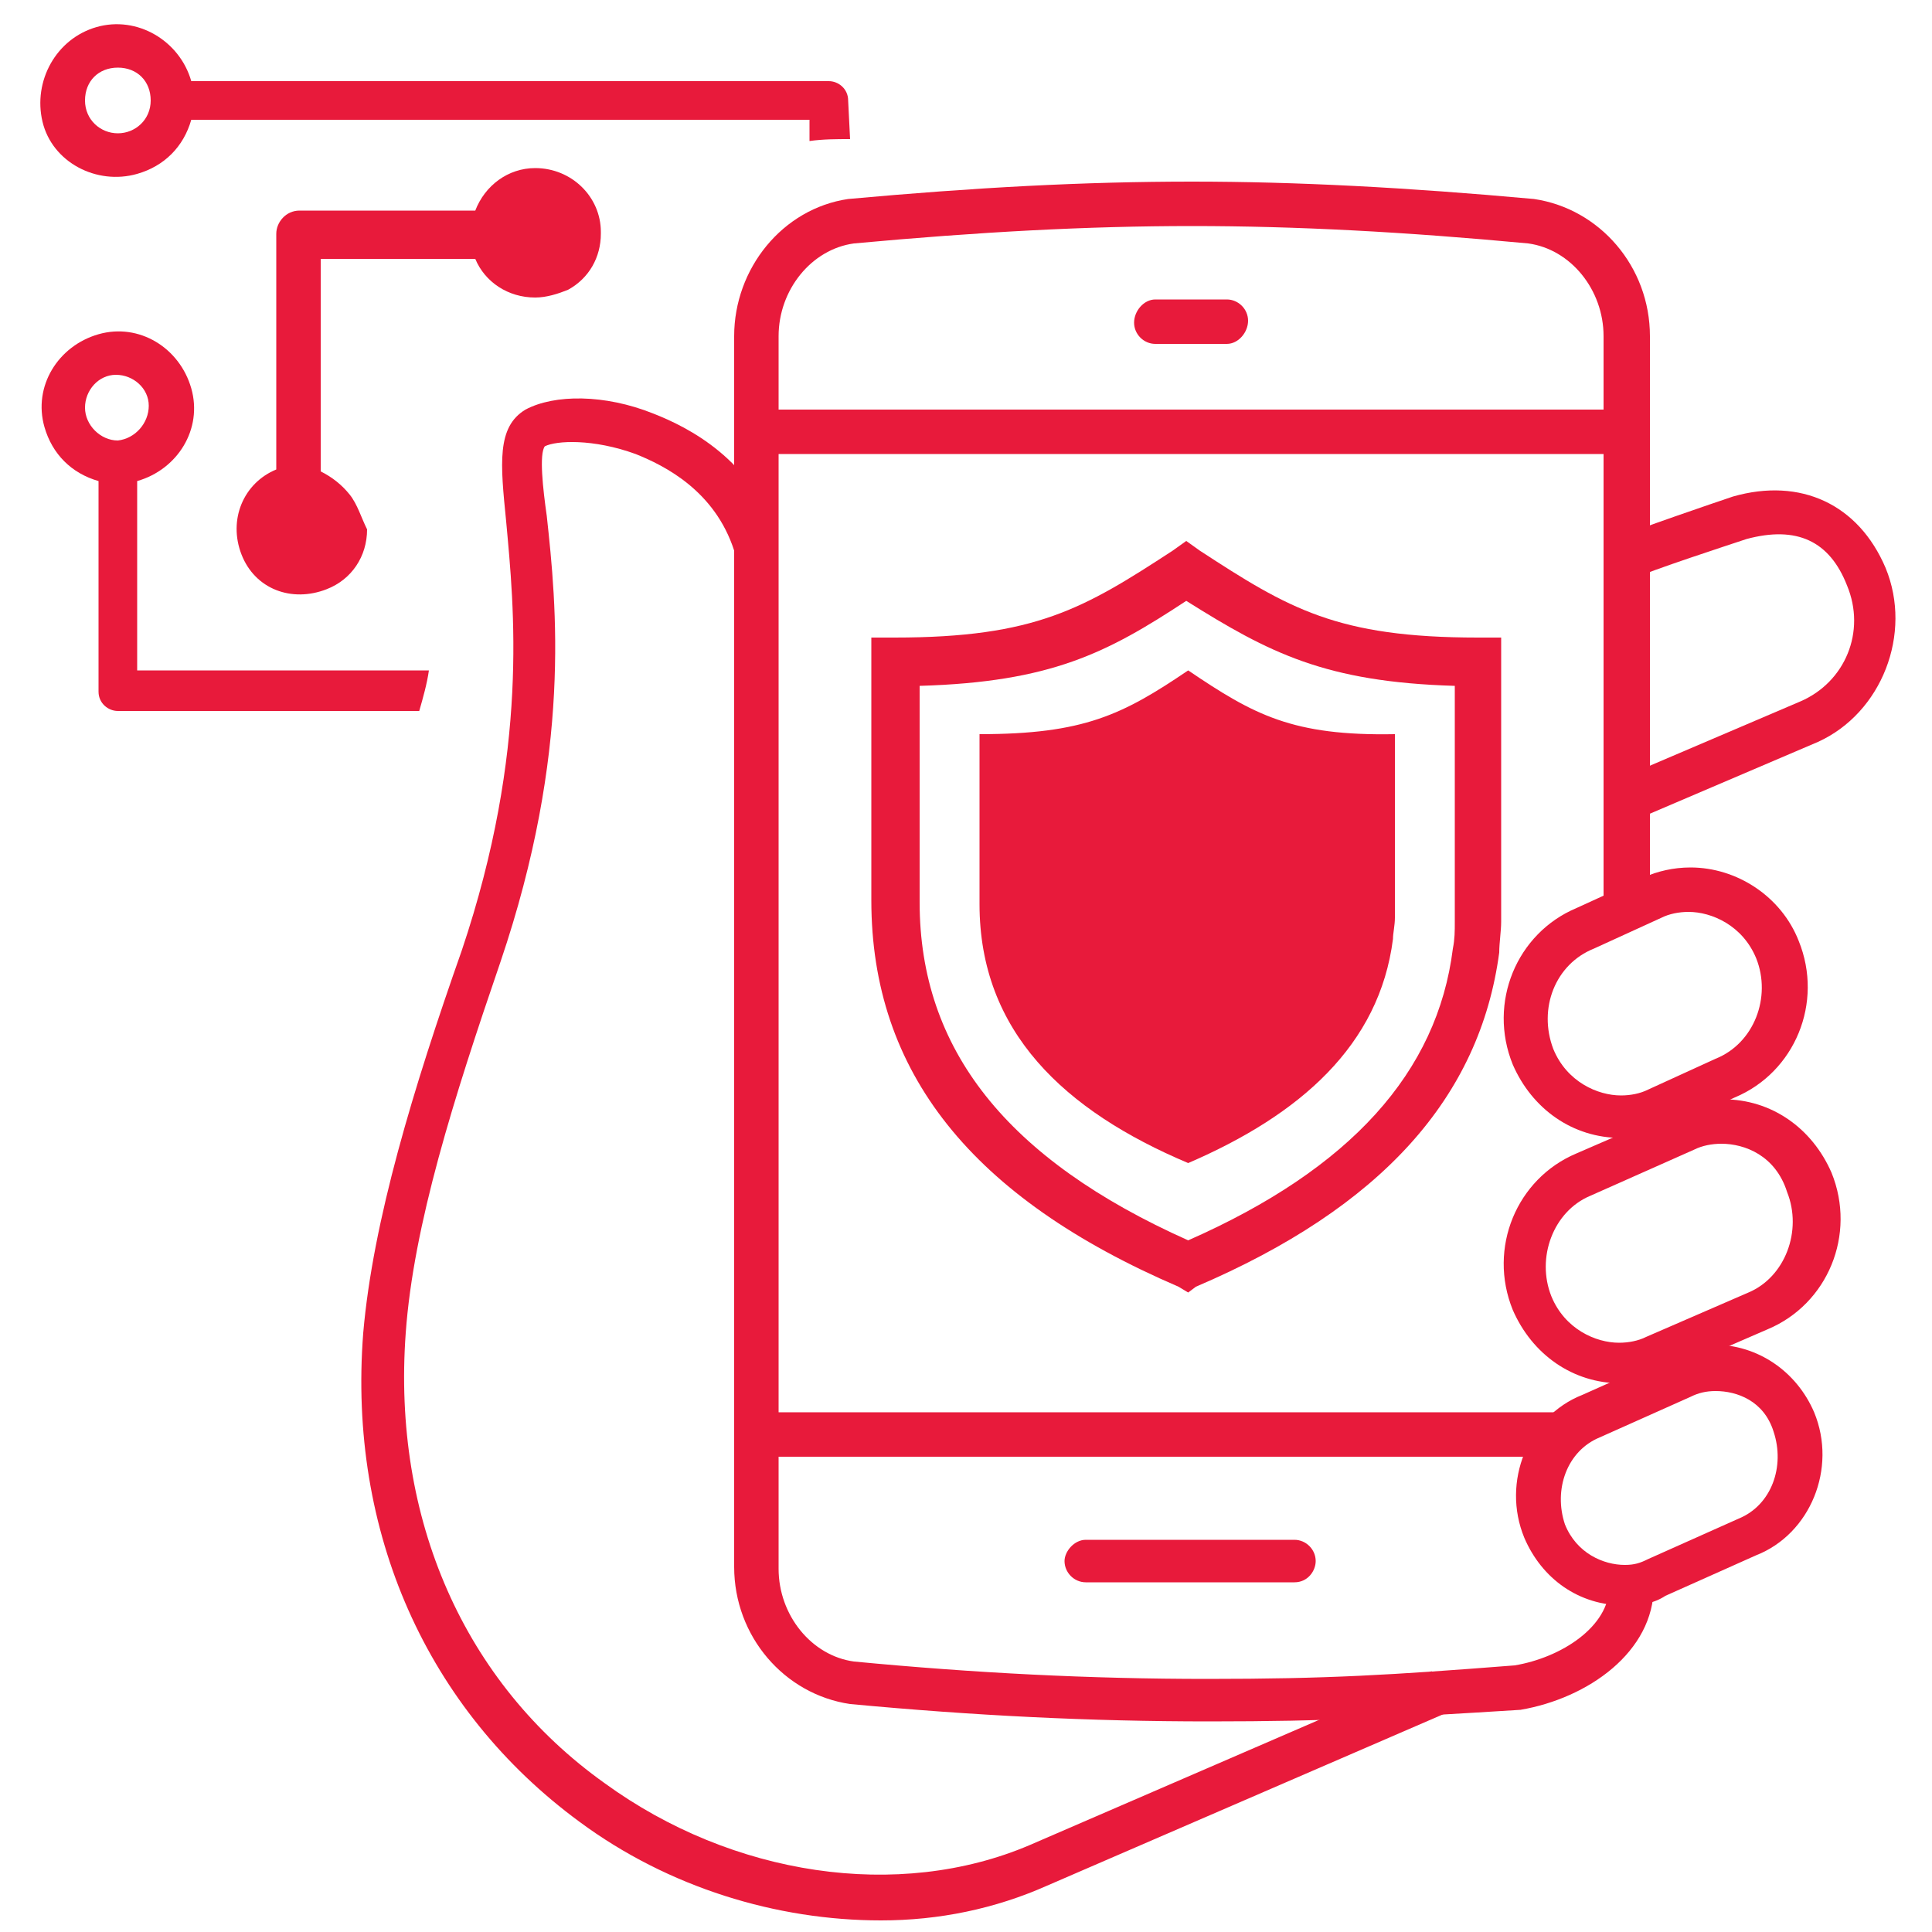
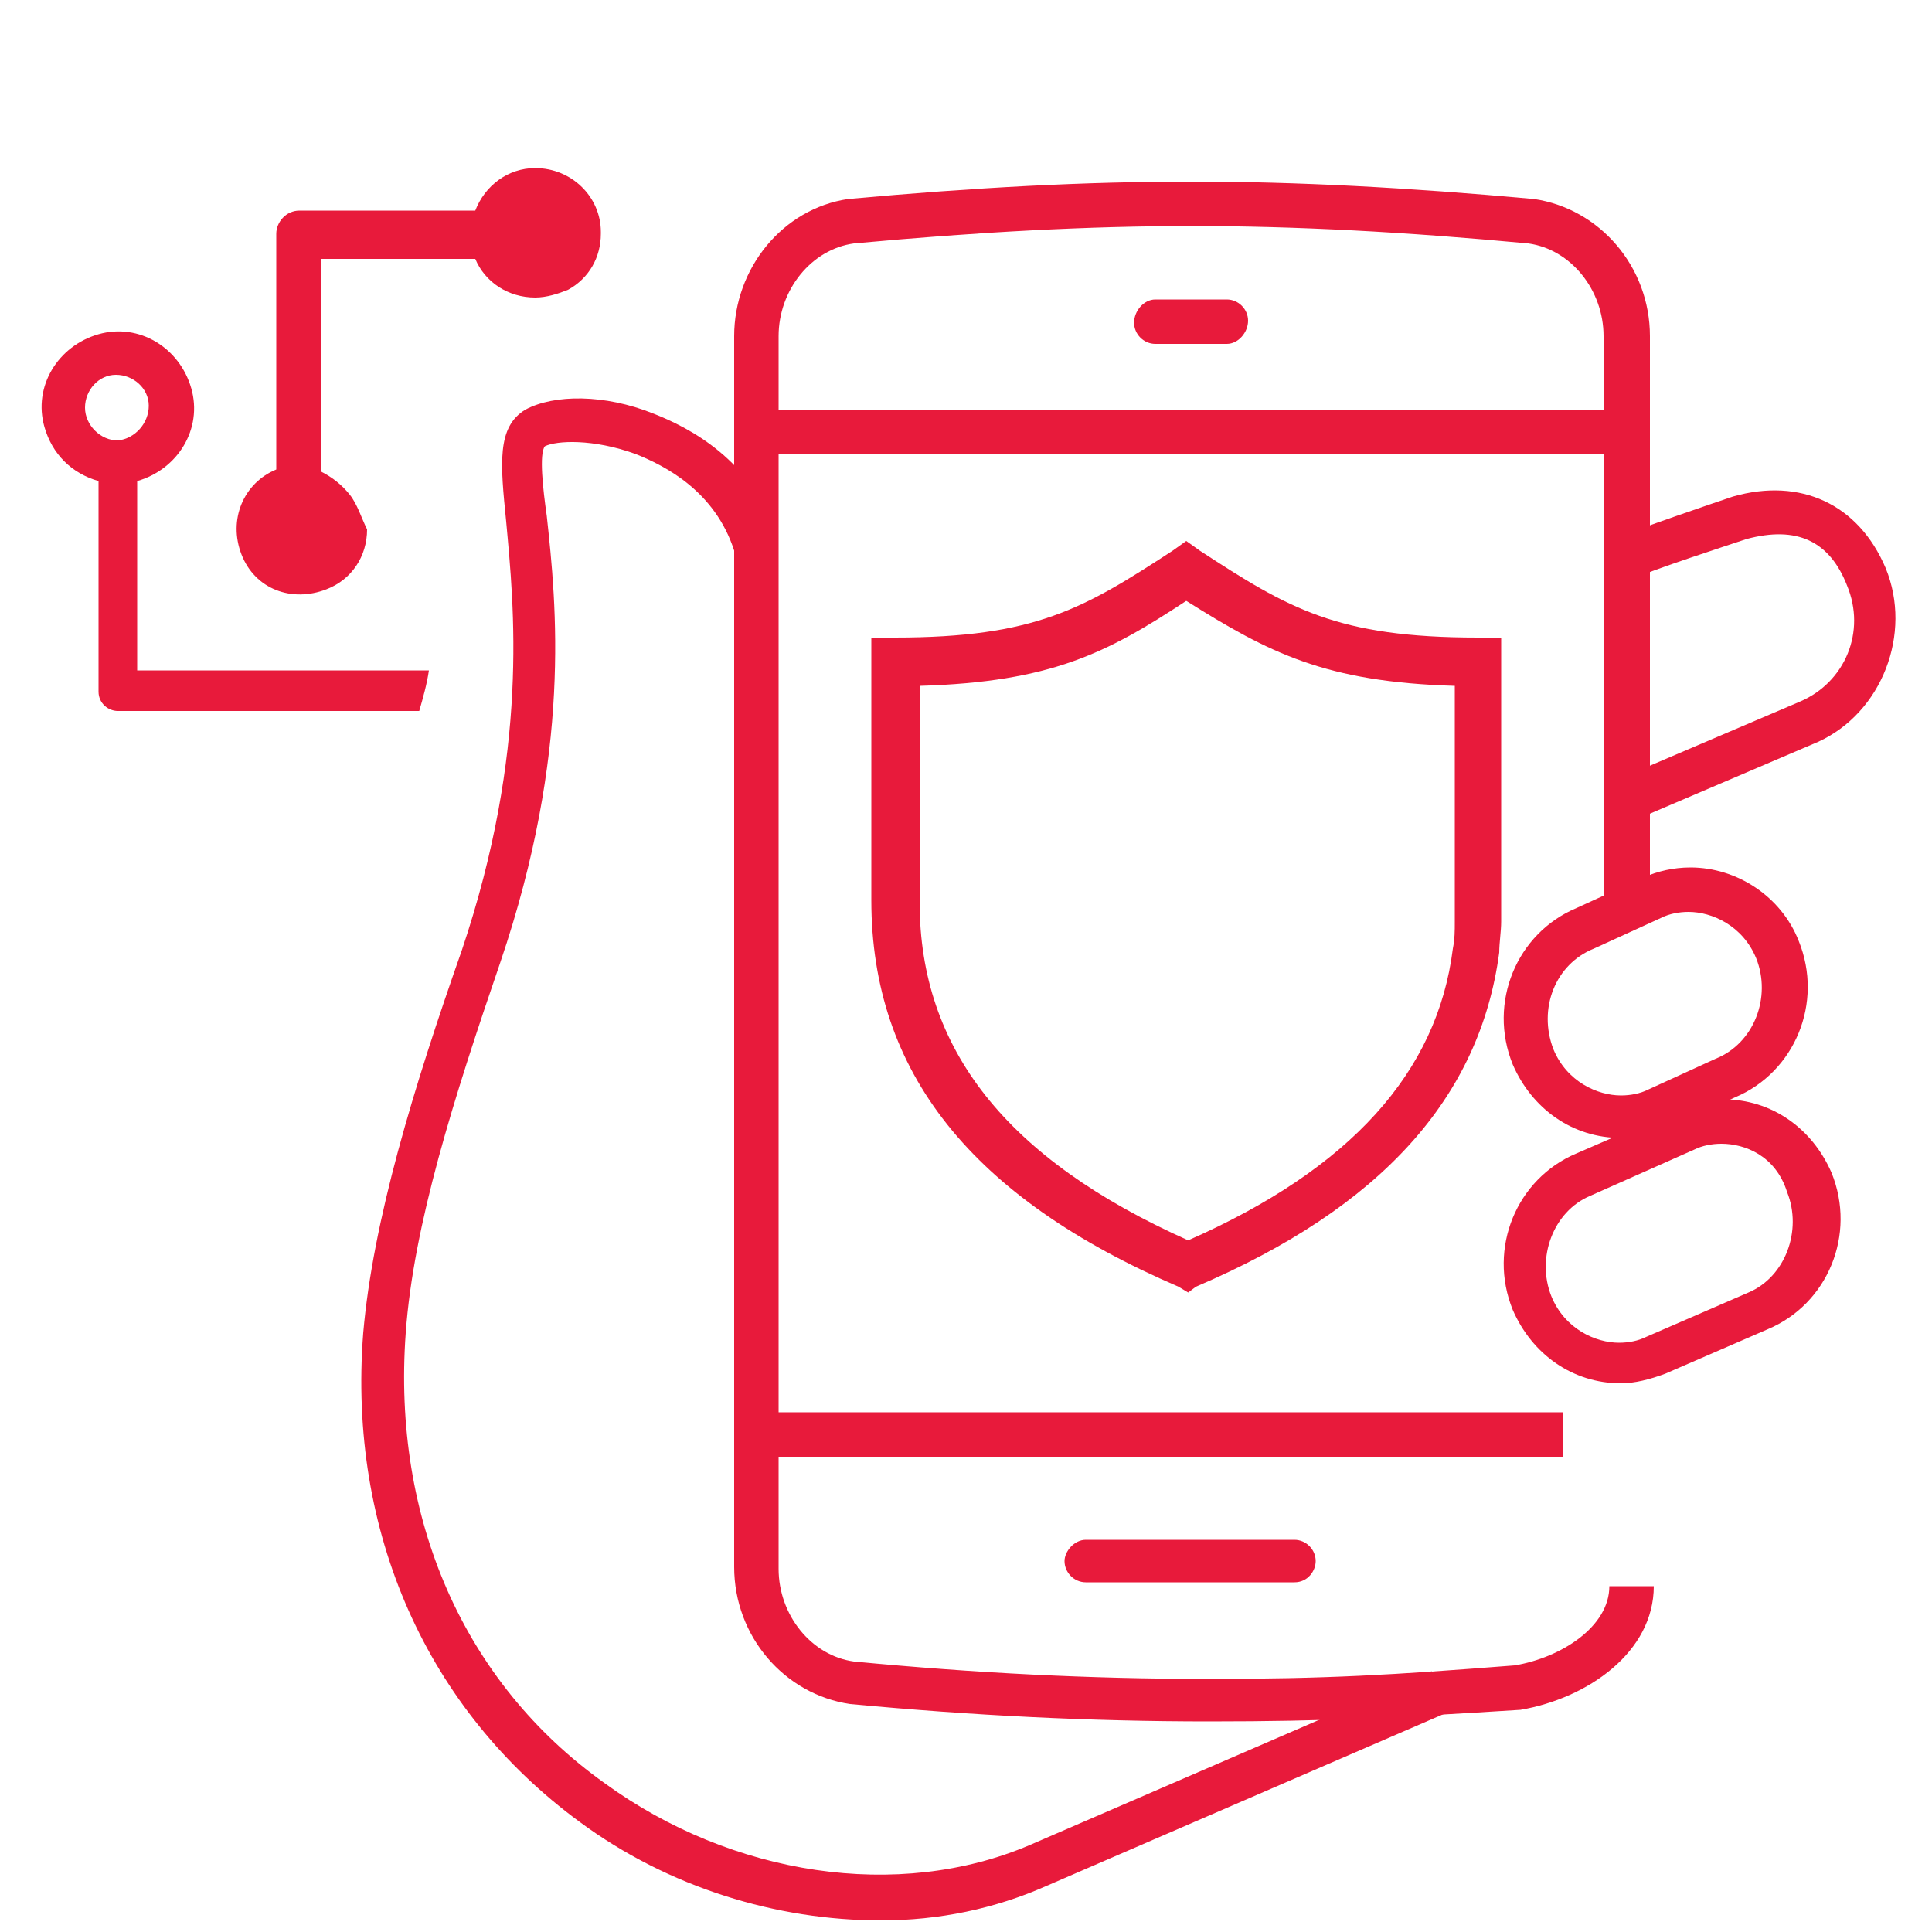
<svg xmlns="http://www.w3.org/2000/svg" version="1.1" id="Layer_1" x="0px" y="0px" viewBox="0 0 100 100" style="enable-background:new 0 0 100 100;" xml:space="preserve">
  <style type="text/css">
	.st0{fill:#E81A3B;}
</style>
-   <path class="st0" d="M43.9,5.2c0-0.6-0.5-1-1-1h-33C9.3,2.1,7.1,0.8,5,1.4S1.7,4.2,2.2,6.3S5,9.6,7.1,9c1.4-0.4,2.4-1.4,2.8-2.8h32  v1.1c0.7-0.1,1.4-0.1,2.1-0.1L43.9,5.2z M6.1,6.9c-0.9,0-1.7-0.7-1.7-1.7s0.7-1.7,1.7-1.7s1.7,0.7,1.7,1.7S7,6.9,6.1,6.9L6.1,6.9z" />
  <path class="st0" d="M7.1,34.7v-9.8c2.1-0.6,3.4-2.7,2.8-4.8s-2.7-3.4-4.8-2.8S1.7,20,2.3,22.1c0.4,1.4,1.4,2.4,2.8,2.8v10.9  c0,0.6,0.5,1,1,1h15.6c0.2-0.7,0.4-1.4,0.5-2.1H7.1z M4.4,21.1c0-0.9,0.7-1.7,1.6-1.7s1.7,0.7,1.7,1.6S7,22.7,6.1,22.8l0,0  C5.2,22.8,4.4,22,4.4,21.1L4.4,21.1z" />
  <path class="st0" d="M18.1,25.6c-0.4-0.5-0.9-0.9-1.5-1.2v-11h8c0.5,1.2,1.7,2,3.1,2c0.6,0,1.2-0.2,1.7-0.4c1.1-0.6,1.7-1.7,1.7-2.9  c0,0,0,0,0-0.1c0-1.8-1.5-3.3-3.4-3.3c-1.4,0-2.6,0.9-3.1,2.2h-9.1c-0.7,0-1.2,0.6-1.2,1.2l0,0v12.2c-1.7,0.7-2.5,2.6-1.8,4.4  s2.6,2.5,4.4,1.8c1.3-0.5,2.1-1.7,2.1-3.1C18.7,26.8,18.5,26.1,18.1,25.6z" />
  <g>
    <g>
      <path class="st0" d="M45.6,99.4c-5.4,0-11-1.7-15.6-5.1c-7.9-5.8-12-15-11.2-25.3c0.5-5.8,2.6-12.7,5.1-19.8    c3.5-10.4,2.7-17.8,2.3-22.2c-0.3-3-0.5-4.9,1-5.8c1.5-0.8,4.1-0.8,6.6,0.2c1.8,0.7,5.2,2.4,6.4,6.4L38,28.5c-1-3.1-3.6-4.4-5.1-5    c-2.2-0.8-4.1-0.7-4.7-0.4c-0.3,0.4-0.1,2.2,0.1,3.6c0.5,4.6,1.3,12.2-2.4,23.1c-2.4,7-4.5,13.6-4.9,19.2    c-0.7,9.6,3,18.1,10.3,23.3c6.6,4.8,15.2,6.1,22,3.2l20.8-9l0.9,2.1l-20.8,9C51.5,98.8,48.6,99.4,45.6,99.4z" />
    </g>
    <g>
      <path class="st0" d="M62.6,89.1c-6.2,0-12.2-0.3-18.6-0.9c-3.4-0.5-6-3.5-6-7.1V17.4c0-3.5,2.5-6.6,5.9-7.1    c6.6-0.6,12.2-0.9,17.8-0.9c5.4,0,11.1,0.3,17.7,0.9c3.4,0.5,6,3.5,6,7.1V47H83V17.4c0-2.4-1.7-4.5-3.9-4.8    c-6.4-0.6-12-0.9-17.4-0.9s-11,0.3-17.5,0.9c-2.2,0.3-3.9,2.4-3.9,4.8v63.8c0,2.4,1.7,4.5,3.9,4.8c6.3,0.6,12.2,0.9,18.3,0.9    c6.2,0,9.5-0.2,15.9-0.7c2.4-0.4,4.9-2,4.9-4.1h2.3c0,3.4-3.4,5.8-6.9,6.4C72.3,88.9,68.8,89.1,62.6,89.1z" />
    </g>
    <g>
      <path class="st0" d="M83.9,71.6c-2.5,0-4.6-1.5-5.6-3.8c-1.3-3.2,0.2-6.8,3.3-8.1l5.3-2.3c0.7-0.3,1.5-0.5,2.3-0.5    c2.5,0,4.6,1.5,5.6,3.8l0,0c1.3,3.2-0.2,6.8-3.3,8.1l-5.3,2.3C85.4,71.4,84.6,71.6,83.9,71.6z M89.1,59.2c-0.5,0-1,0.1-1.4,0.3    l-5.4,2.4c-1.9,0.8-2.8,3.2-2,5.2c0.7,1.7,2.3,2.4,3.5,2.4c0.5,0,1-0.1,1.4-0.3l5.3-2.3c1.9-0.8,2.8-3.2,2-5.2l0,0    C91.9,59.8,90.3,59.2,89.1,59.2z" />
    </g>
    <g>
-       <path class="st0" d="M84.1,83.1c-2.4,0-4.3-1.4-5.2-3.5c-1.2-2.9,0.2-6.3,3-7.4l4.7-2.1c0.6-0.3,1.4-0.5,2.1-0.5l0,0    c2.3,0,4.3,1.4,5.2,3.5c1.2,2.9-0.2,6.3-3,7.4l-4.7,2.1C85.6,83,84.9,83.1,84.1,83.1z M88.8,72L88.8,72c-0.5,0-0.9,0.1-1.3,0.3    l-4.7,2.1c-1.7,0.7-2.4,2.7-1.8,4.5c0.6,1.5,2,2.1,3.1,2.1c0.5,0,0.8-0.1,1.2-0.3l0,0l4.7-2.1c1.7-0.7,2.4-2.7,1.8-4.5    C91.3,72.5,89.9,72,88.8,72z" />
-     </g>
+       </g>
    <g>
      <path class="st0" d="M83.9,58.9c-2.5,0-4.6-1.5-5.6-3.8l0,0c-1.3-3.2,0.2-6.8,3.3-8.1l3.5-1.6c0.7-0.3,1.5-0.5,2.4-0.5    c2.4,0,4.7,1.5,5.6,3.8c1.3,3.2-0.2,6.8-3.3,8.1l-3.5,1.6C85.4,58.7,84.7,58.9,83.9,58.9z M80.4,54.3c0.7,1.7,2.3,2.4,3.5,2.4    c0.5,0,1-0.1,1.4-0.3l3.5-1.6c2-0.8,2.9-3.2,2.1-5.2c-0.7-1.7-2.3-2.4-3.5-2.4c-0.5,0-1,0.1-1.4,0.3l-3.5,1.6    C80.5,49.9,79.6,52.2,80.4,54.3L80.4,54.3z" />
    </g>
    <g>
      <path class="st0" d="M67,81.9H56.2c-0.6,0-1.1-0.5-1.1-1.1c0-0.5,0.5-1.1,1.1-1.1H67c0.6,0,1.1,0.5,1.1,1.1    C68.1,81.3,67.7,81.9,67,81.9z" />
    </g>
    <g>
      <path class="st0" d="M63.5,17.8h-3.7c-0.6,0-1.1-0.5-1.1-1.1s0.5-1.2,1.1-1.2h3.7c0.6,0,1.1,0.5,1.1,1.1    C64.6,17.2,64.1,17.8,63.5,17.8z" />
    </g>
    <g>
      <rect x="39.2" y="73.1" class="st0" width="41.7" height="2.3" />
    </g>
    <g>
      <rect x="39.2" y="21.2" class="st0" width="45" height="2.3" />
    </g>
    <g>
      <path class="st0" d="M84.5,42.5l-0.9-2.1l9.6-4.1c2.3-1,3.4-3.6,2.4-6c-0.9-2.3-2.6-3.1-5.2-2.4c-0.9,0.3-4.9,1.6-6,2.1l-0.9-2.1    c1.2-0.5,5.3-1.9,6.2-2.2c3.5-1,6.5,0.4,7.9,3.7c1.4,3.4-0.2,7.5-3.5,9L84.5,42.5z" />
    </g>
  </g>
  <g>
    <g>
      <g>
        <path class="st0" d="M61.5,66.9L61,66.6c-10.7-4.6-15.9-11.1-15.9-20V33h1.2c7.3,0,9.8-1.5,14.4-4.5l0.7-0.5l0.7,0.5     c4.6,3,7.1,4.5,14.4,4.5h1.2v13.6c0,0.4,0,0.7,0,1.1c0,0.5-0.1,1.1-0.1,1.6c-1,7.5-6.1,13.2-15.7,17.3L61.5,66.9z M47.6,35.5     v11.2c0,7.6,4.5,13.3,13.9,17.5c8.4-3.7,12.9-8.7,13.7-15.1c0.1-0.5,0.1-0.9,0.1-1.4c0-0.3,0-0.6,0-1V35.5     c-6.7-0.2-9.6-1.7-13.9-4.4C57.3,33.8,54.4,35.3,47.6,35.5z" />
      </g>
    </g>
    <g>
      <g>
-         <path class="st0" d="M61.5,34.7C58.1,37,56.1,38,50.7,38v8.8c0,6.6,4.4,10.7,10.8,13.4c5.8-2.5,9.9-6.1,10.6-11.6     c0-0.3,0.1-0.7,0.1-1.1c0-0.2,0-0.5,0-0.7V38C66.9,38.1,64.9,37,61.5,34.7z" />
-       </g>
+         </g>
    </g>
  </g>
</svg>